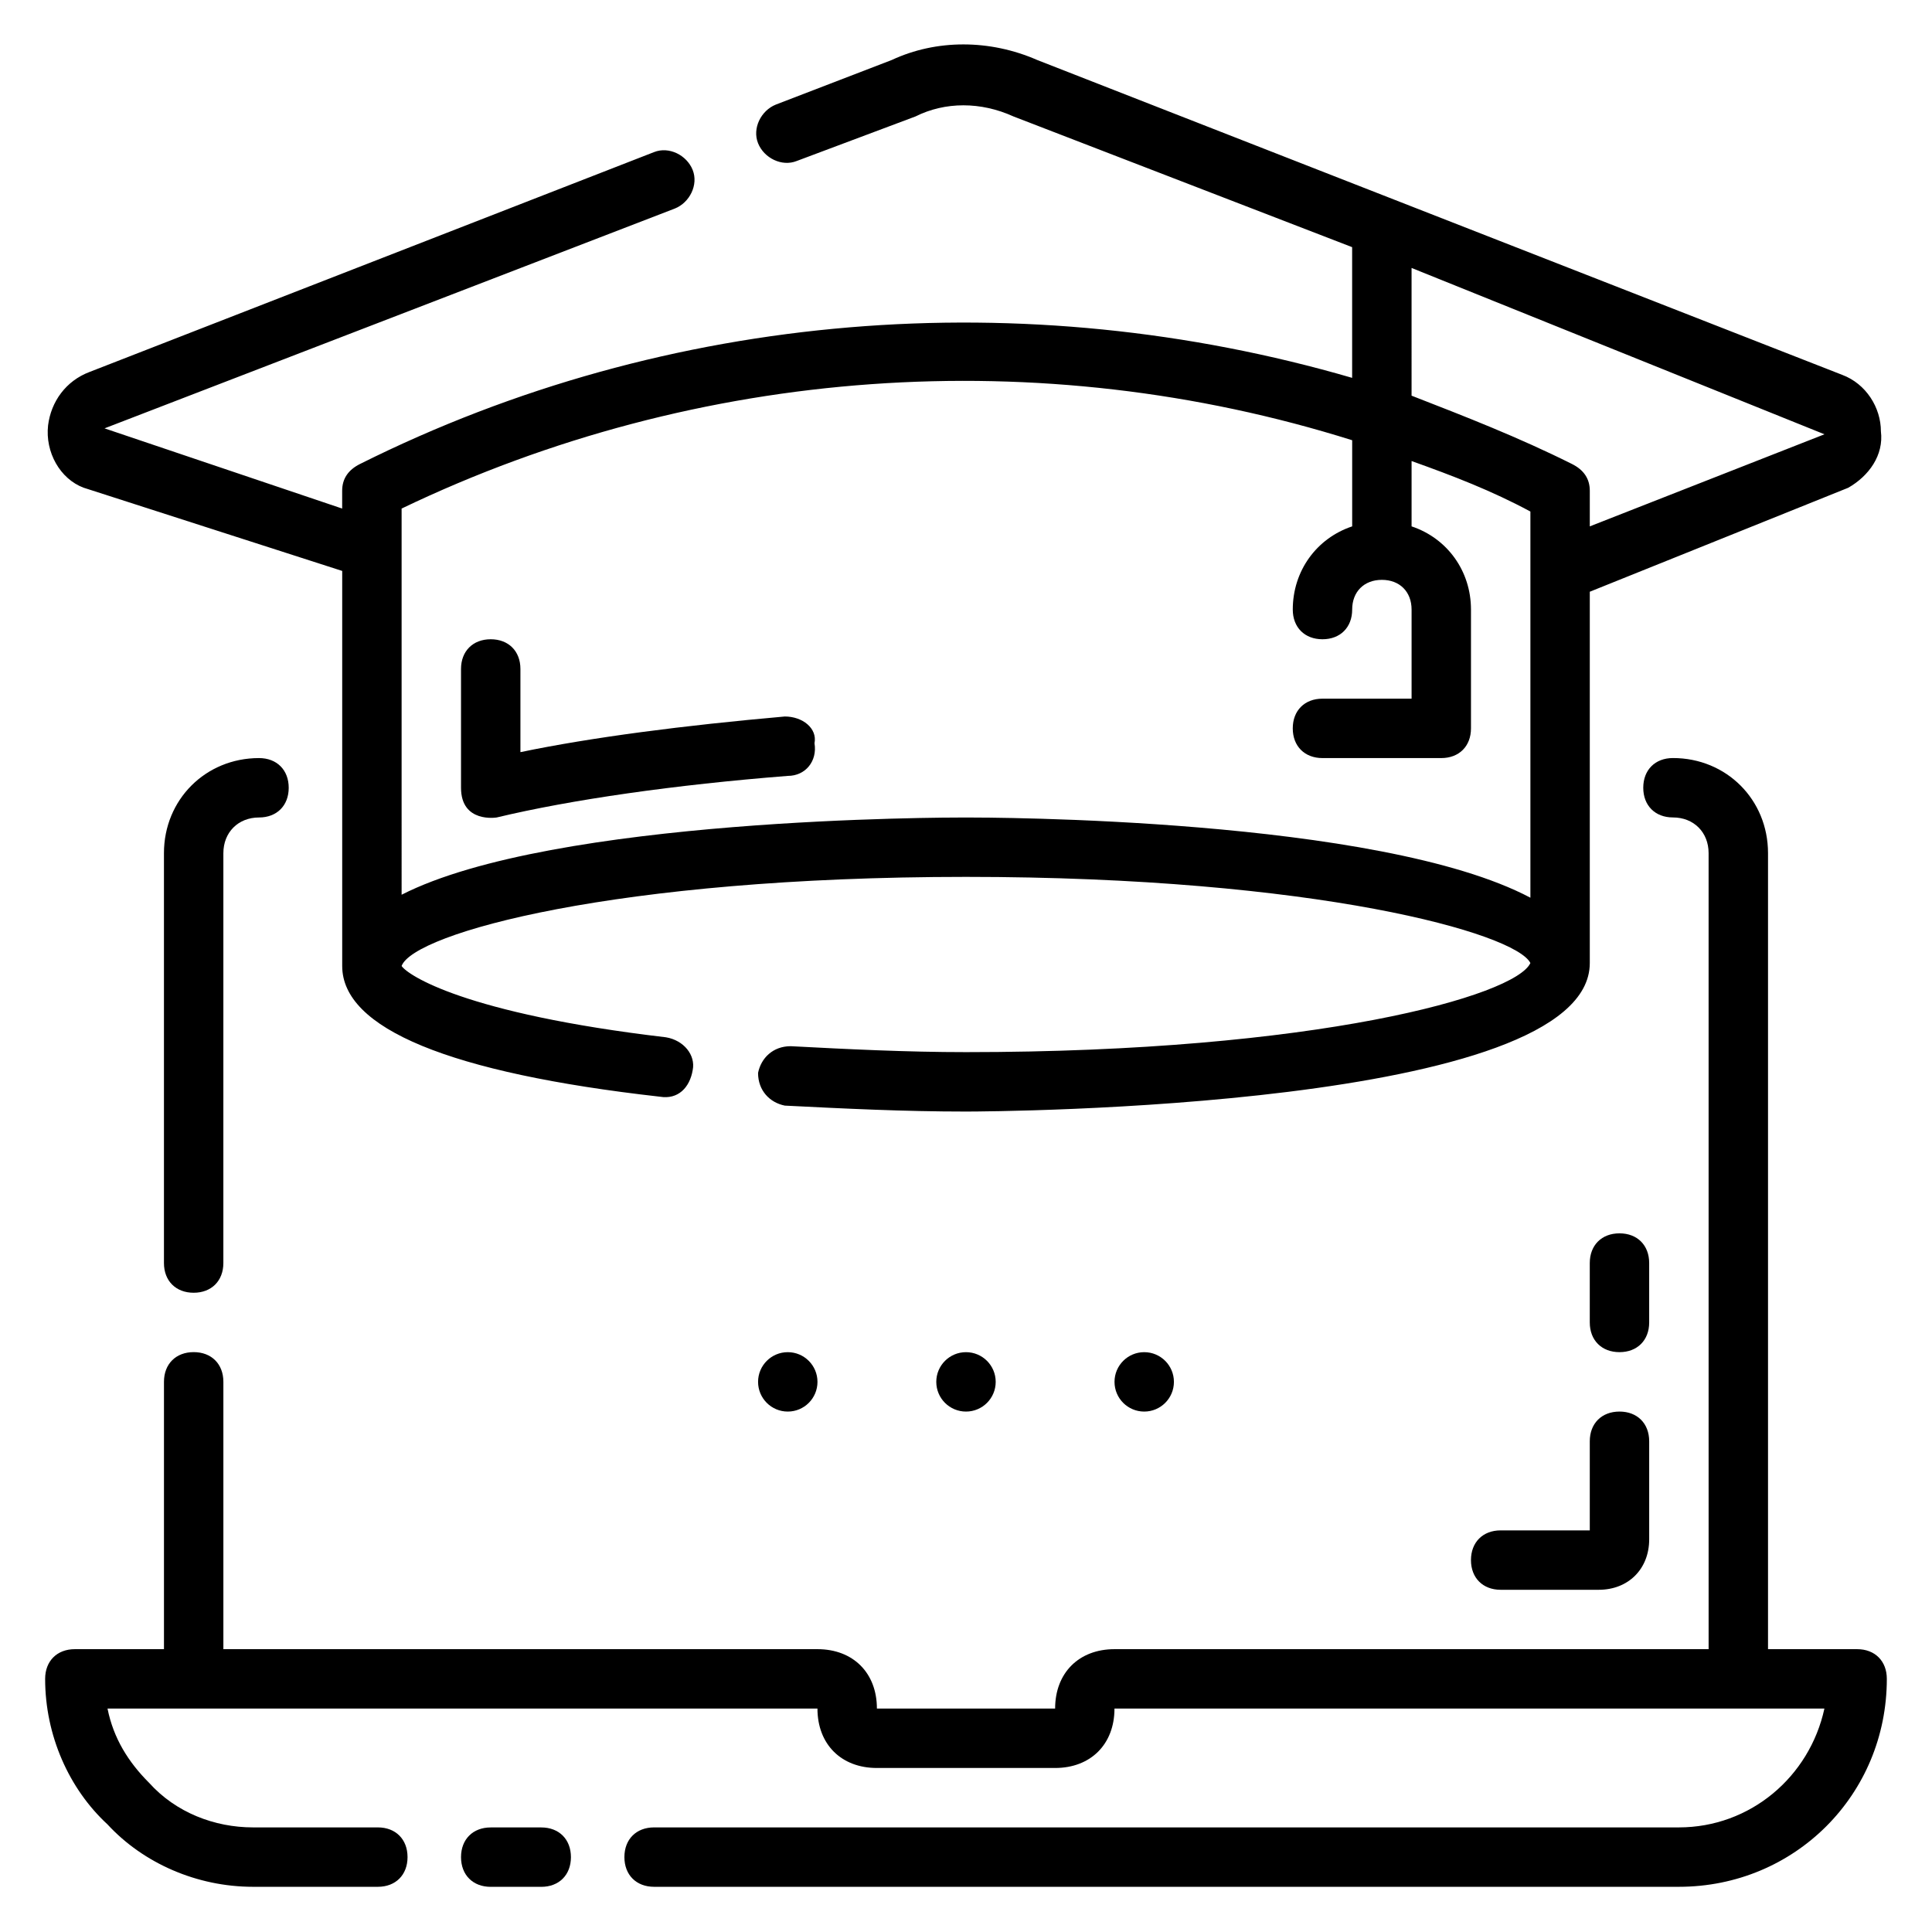
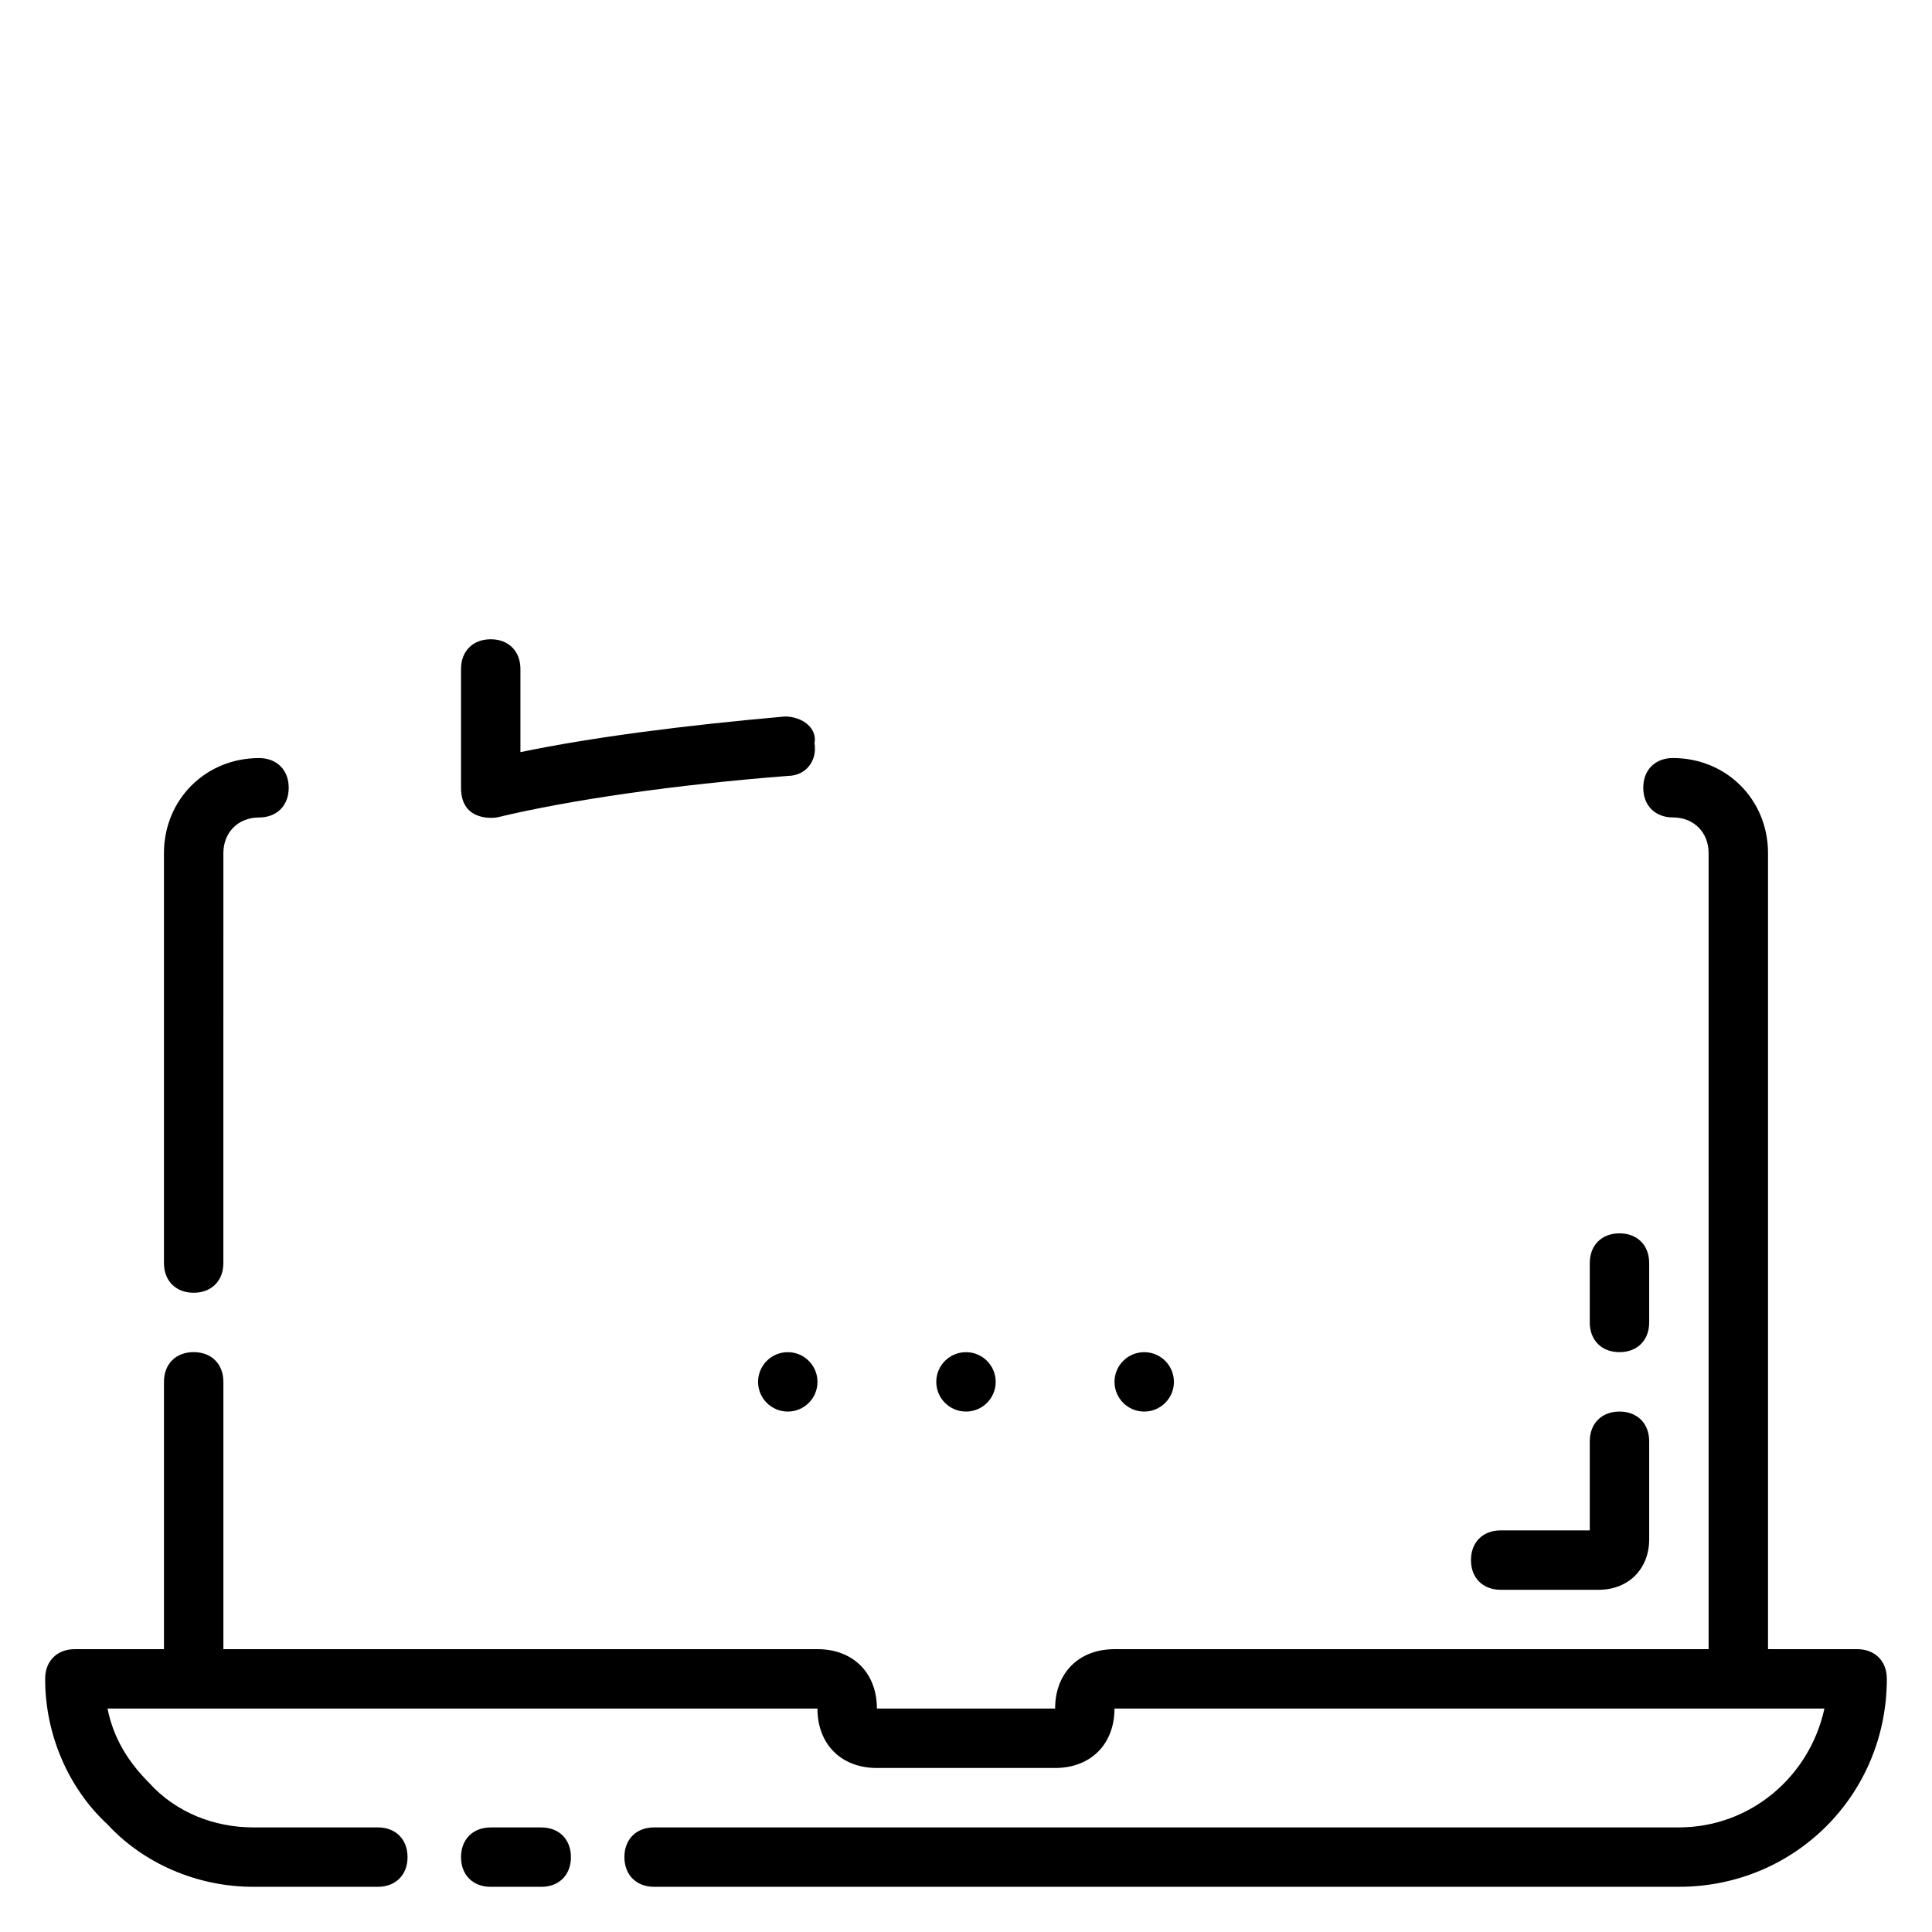
<svg xmlns="http://www.w3.org/2000/svg" fill="#000000" width="800px" height="800px" version="1.1" viewBox="144 144 512 512">
  <g>
    <path d="m287.43 628.29h-13.383c-4.723 0-7.871 3.148-7.871 7.871s3.148 7.871 7.871 7.871h13.383c4.723 0 7.871-3.148 7.871-7.871s-3.148-7.871-7.871-7.871z" />
    <path d="m636.16 581.05h-23.617v-210.97c0-14.168-11.02-25.191-25.191-25.191-4.723 0-7.871 3.148-7.871 7.871s3.148 7.871 7.871 7.871c5.512 0 9.445 3.938 9.445 9.445l0.004 210.97h-157.44c-9.445 0-15.742 6.297-15.742 15.742h-47.23c0-9.445-6.297-15.742-15.742-15.742h-157.45v-70.848c0-4.723-3.148-7.871-7.871-7.871s-7.871 3.148-7.871 7.871v70.848h-23.621c-4.723 0-7.871 3.148-7.871 7.871 0 14.957 6.297 29.125 16.531 38.574 9.449 10.234 23.617 16.531 38.574 16.531h33.062c4.723 0 7.871-3.148 7.871-7.871s-3.148-7.871-7.871-7.871h-33.062c-10.234 0-20.469-3.938-27.551-11.809-5.512-5.512-9.449-11.809-11.023-19.68h188.14c0 9.445 6.297 15.742 15.742 15.742h47.23c9.445 0 15.742-6.297 15.742-15.742h188.14c-3.938 18.105-19.68 31.488-38.574 31.488h-271.57c-4.723 0-7.871 3.148-7.871 7.871s3.148 7.871 7.871 7.871h271.58c30.699 0 55.105-24.402 55.105-55.105 0-4.723-3.148-7.871-7.871-7.871z" />
    <path d="m187.45 370.09v108.63c0 4.723 3.148 7.871 7.871 7.871 4.723 0 7.871-3.148 7.871-7.871l0.004-108.63c0-5.512 3.934-9.449 9.445-9.449 4.723 0 7.871-3.148 7.871-7.871s-3.148-7.871-7.871-7.871c-14.168 0-25.191 11.02-25.191 25.191z" />
-     <path d="m351.98 333.88c-26.766 2.363-51.168 5.512-70.062 9.445v-22.043c0-4.723-3.148-7.871-7.871-7.871s-7.871 3.148-7.871 7.871v31.488c0 9.445 9.445 7.871 9.445 7.871 19.68-4.723 47.23-8.66 77.145-11.02 4.723 0 7.871-3.938 7.086-8.66 0.785-3.934-3.148-7.082-7.871-7.082z" />
-     <path d="m166.2 273.26s0.789 0 0 0l68.488 22.043v104.7c0 16.531 28.34 28.34 84.23 34.637 4.723 0.789 7.871-2.363 8.66-7.086 0.789-3.938-2.363-7.871-7.086-8.66-53.531-6.297-68.488-16.531-70.062-18.895 3.148-8.66 56.68-23.617 149.57-23.617s145.63 14.957 149.57 22.828c-3.938 8.66-56.68 23.617-149.57 23.617-15.742 0-31.488-0.789-46.445-1.574-4.723 0-7.871 3.148-8.66 7.086 0 4.723 3.148 7.871 7.086 8.66 15.742 0.789 31.488 1.574 48.02 1.574 7.086 0 165.31-0.789 165.31-39.359v-98.398l68.488-27.551c5.512-3.148 9.445-8.66 8.66-14.957 0-6.297-3.938-12.594-10.234-14.957l-213.34-83.445c-12.594-5.512-26.766-5.512-38.574 0l-30.699 11.809c-3.938 1.574-6.297 6.297-4.723 10.234s6.297 6.297 10.234 4.723l31.488-11.809c7.871-3.938 17.32-3.938 25.977 0l89.742 34.637v34.637c-86.594-25.191-181.06-18.105-262.93 22.828-3.148 1.574-4.723 3.938-4.723 7.086v4.723l-62.977-21.254 151.14-58.254c3.938-1.574 6.297-6.297 4.723-10.234s-6.297-6.297-10.234-4.723l-149.57 58.254c-6.297 2.363-10.234 7.871-11.02 14.168-0.789 7.086 3.148 14.172 9.445 16.531zm351.88-58.25 109.42 44.082-62.188 24.402v-9.445c0-3.148-1.574-5.512-4.723-7.086-14.168-7.086-28.34-12.594-42.508-18.105zm-267.65 63.762c78.719-37.785 169.25-44.082 251.91-18.105v22.828c-9.445 3.148-15.742 11.809-15.742 22.043 0 4.723 3.148 7.871 7.871 7.871s7.871-3.148 7.871-7.871 3.148-7.871 7.871-7.871c4.723 0 7.871 3.148 7.871 7.871v23.617h-23.617c-4.723 0-7.871 3.148-7.871 7.871 0 4.723 3.148 7.871 7.871 7.871h31.488c4.723 0 7.871-3.148 7.871-7.871v-31.488c0-10.234-6.297-18.895-15.742-22.043v-17.316c11.02 3.938 21.254 7.871 31.488 13.383v102.34c-40.148-21.258-144.06-21.258-149.57-21.258-5.512 0-109.42 0-149.57 20.469z" />
+     <path d="m351.98 333.88c-26.766 2.363-51.168 5.512-70.062 9.445v-22.043c0-4.723-3.148-7.871-7.871-7.871s-7.871 3.148-7.871 7.871v31.488c0 9.445 9.445 7.871 9.445 7.871 19.68-4.723 47.23-8.66 77.145-11.02 4.723 0 7.871-3.938 7.086-8.66 0.785-3.934-3.148-7.082-7.871-7.082" />
    <path d="m573.18 518.08c-4.723 0-7.871 3.148-7.871 7.871v23.617h-23.617c-4.723 0-7.871 3.148-7.871 7.871s3.148 7.871 7.871 7.871h25.977c7.871 0 13.383-5.512 13.383-13.383v-25.977c0-4.723-3.148-7.871-7.871-7.871z" />
    <path d="m581.05 478.72c0-4.723-3.148-7.871-7.871-7.871s-7.871 3.148-7.871 7.871v15.742c0 4.723 3.148 7.871 7.871 7.871s7.871-3.148 7.871-7.871z" />
    <path d="m407.87 510.21c0 4.348-3.523 7.871-7.871 7.871s-7.875-3.523-7.875-7.871c0-4.348 3.527-7.871 7.875-7.871s7.871 3.523 7.871 7.871" />
    <path d="m360.64 510.21c0 4.348-3.523 7.871-7.871 7.871s-7.871-3.523-7.871-7.871c0-4.348 3.523-7.871 7.871-7.871s7.871 3.523 7.871 7.871" />
    <path d="m455.1 510.21c0 4.348-3.523 7.871-7.871 7.871-4.348 0-7.871-3.523-7.871-7.871 0-4.348 3.523-7.871 7.871-7.871 4.348 0 7.871 3.523 7.871 7.871" />
  </g>
</svg>